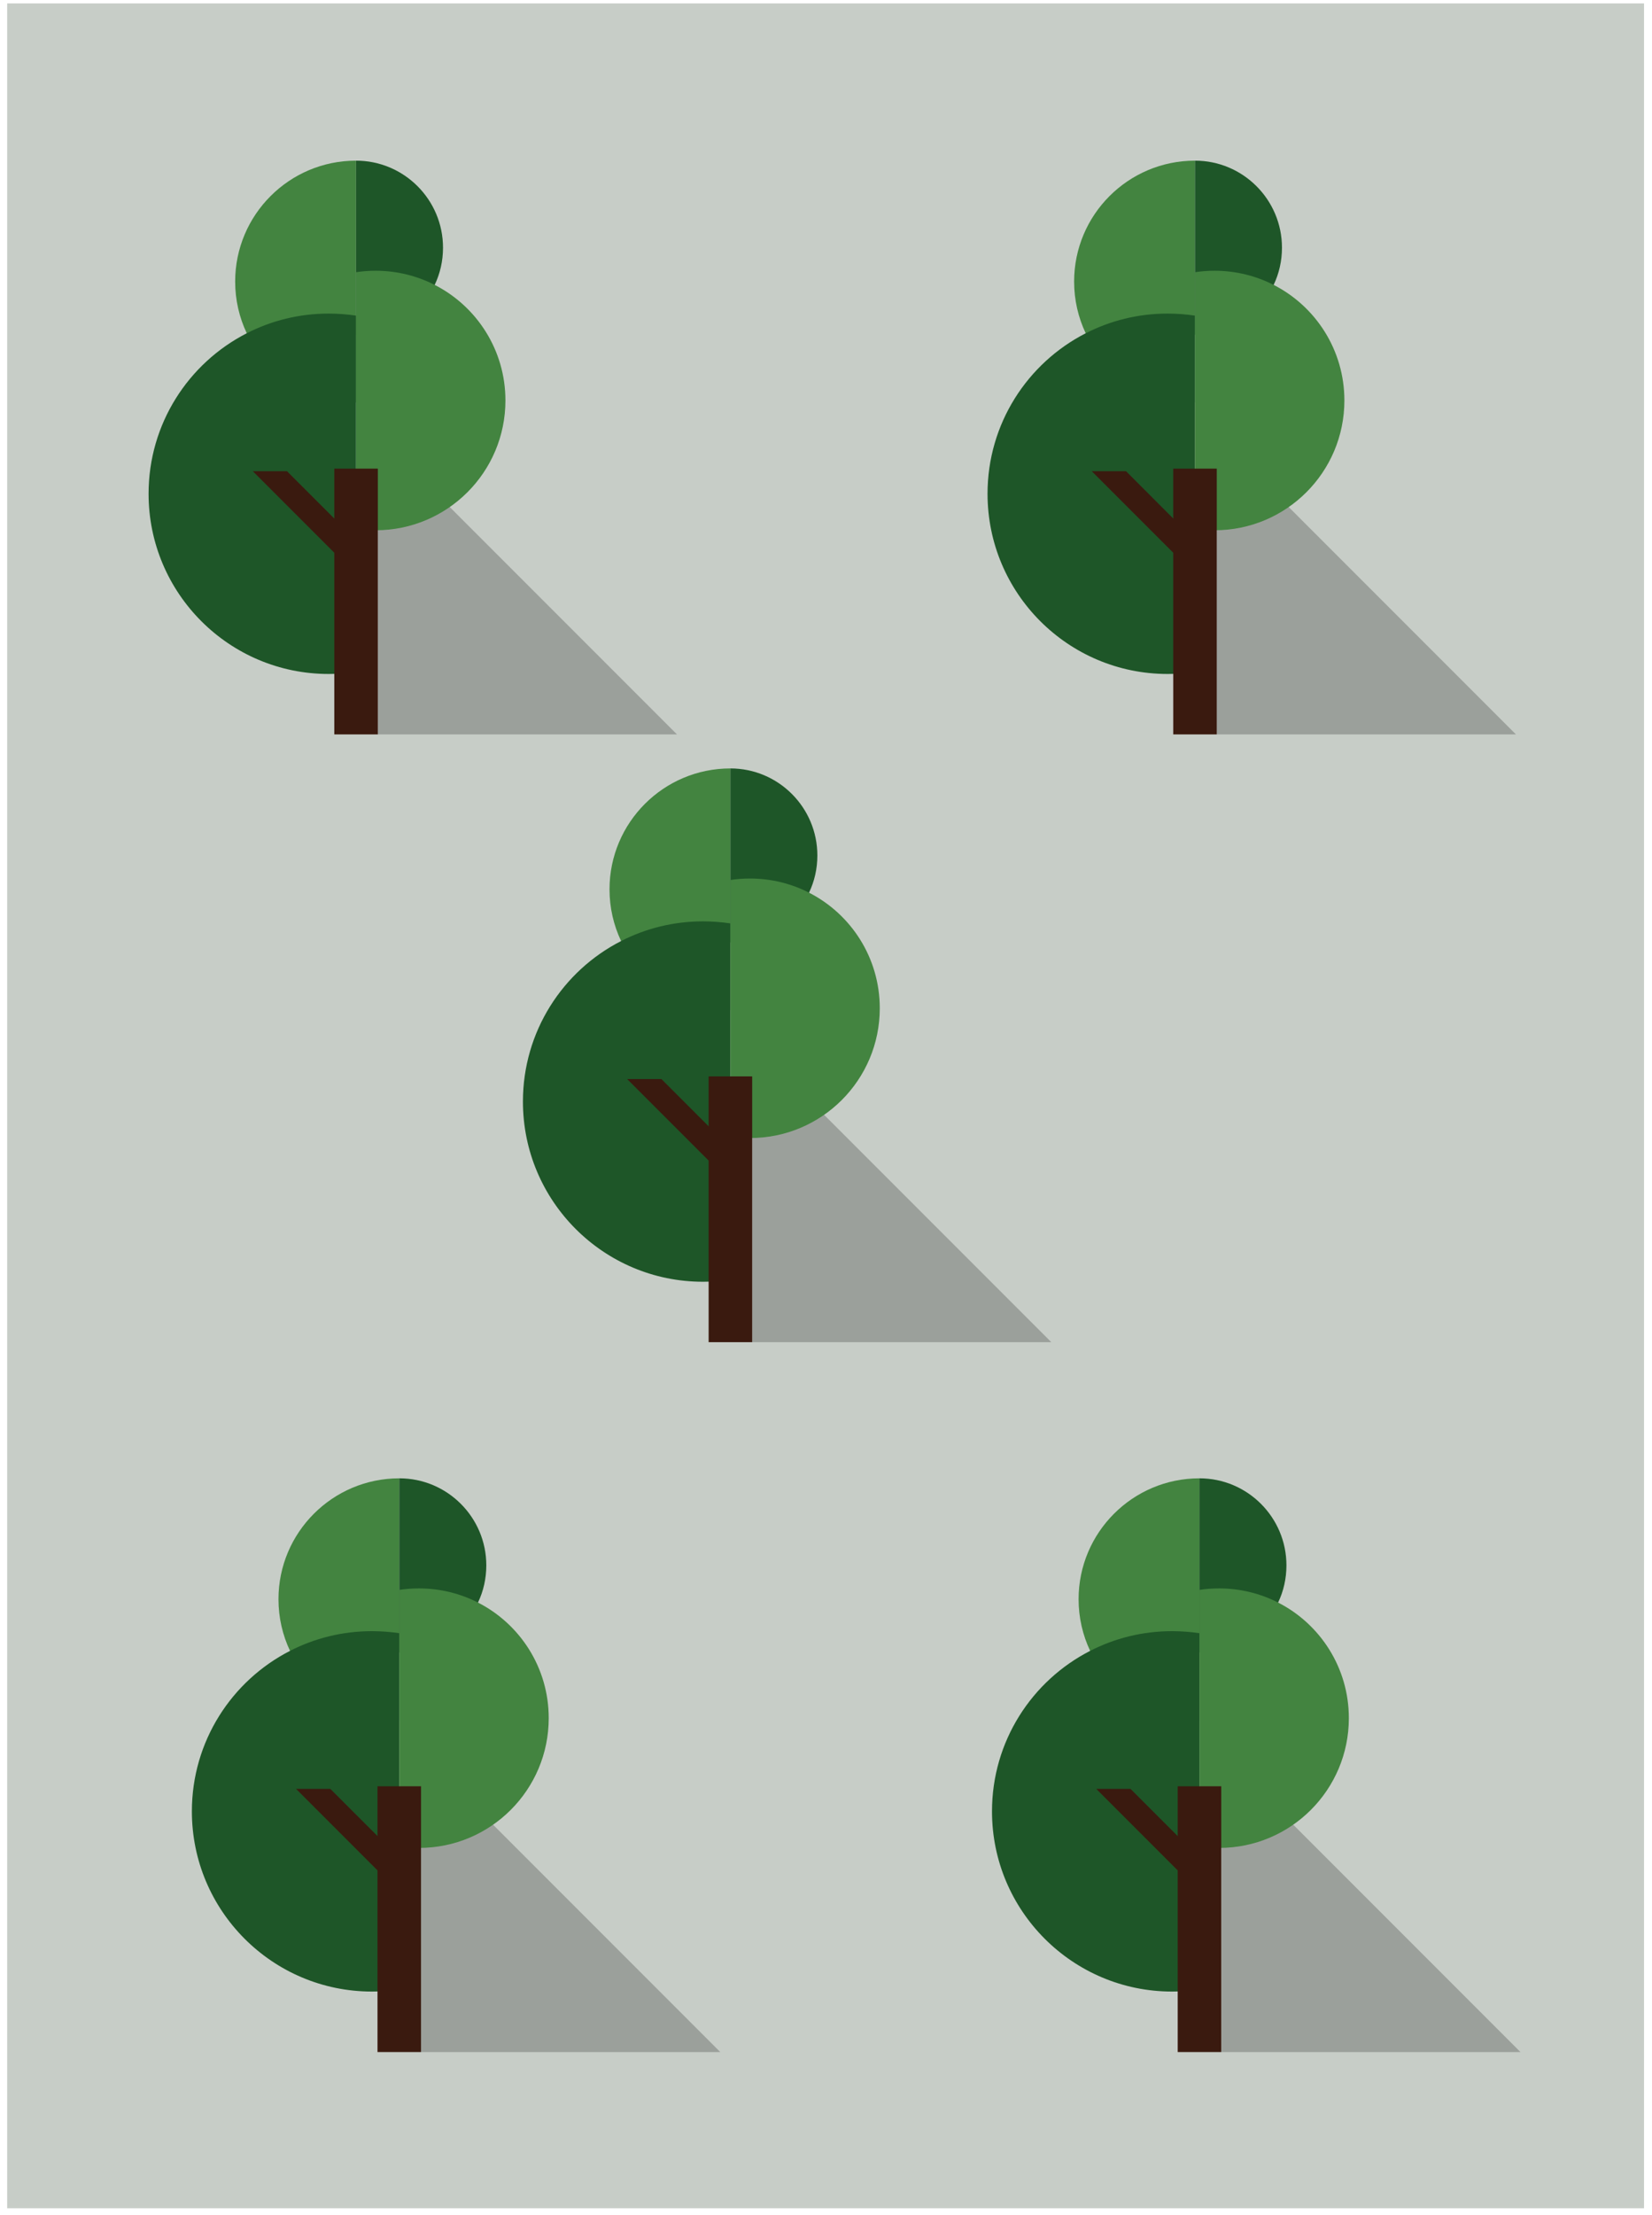
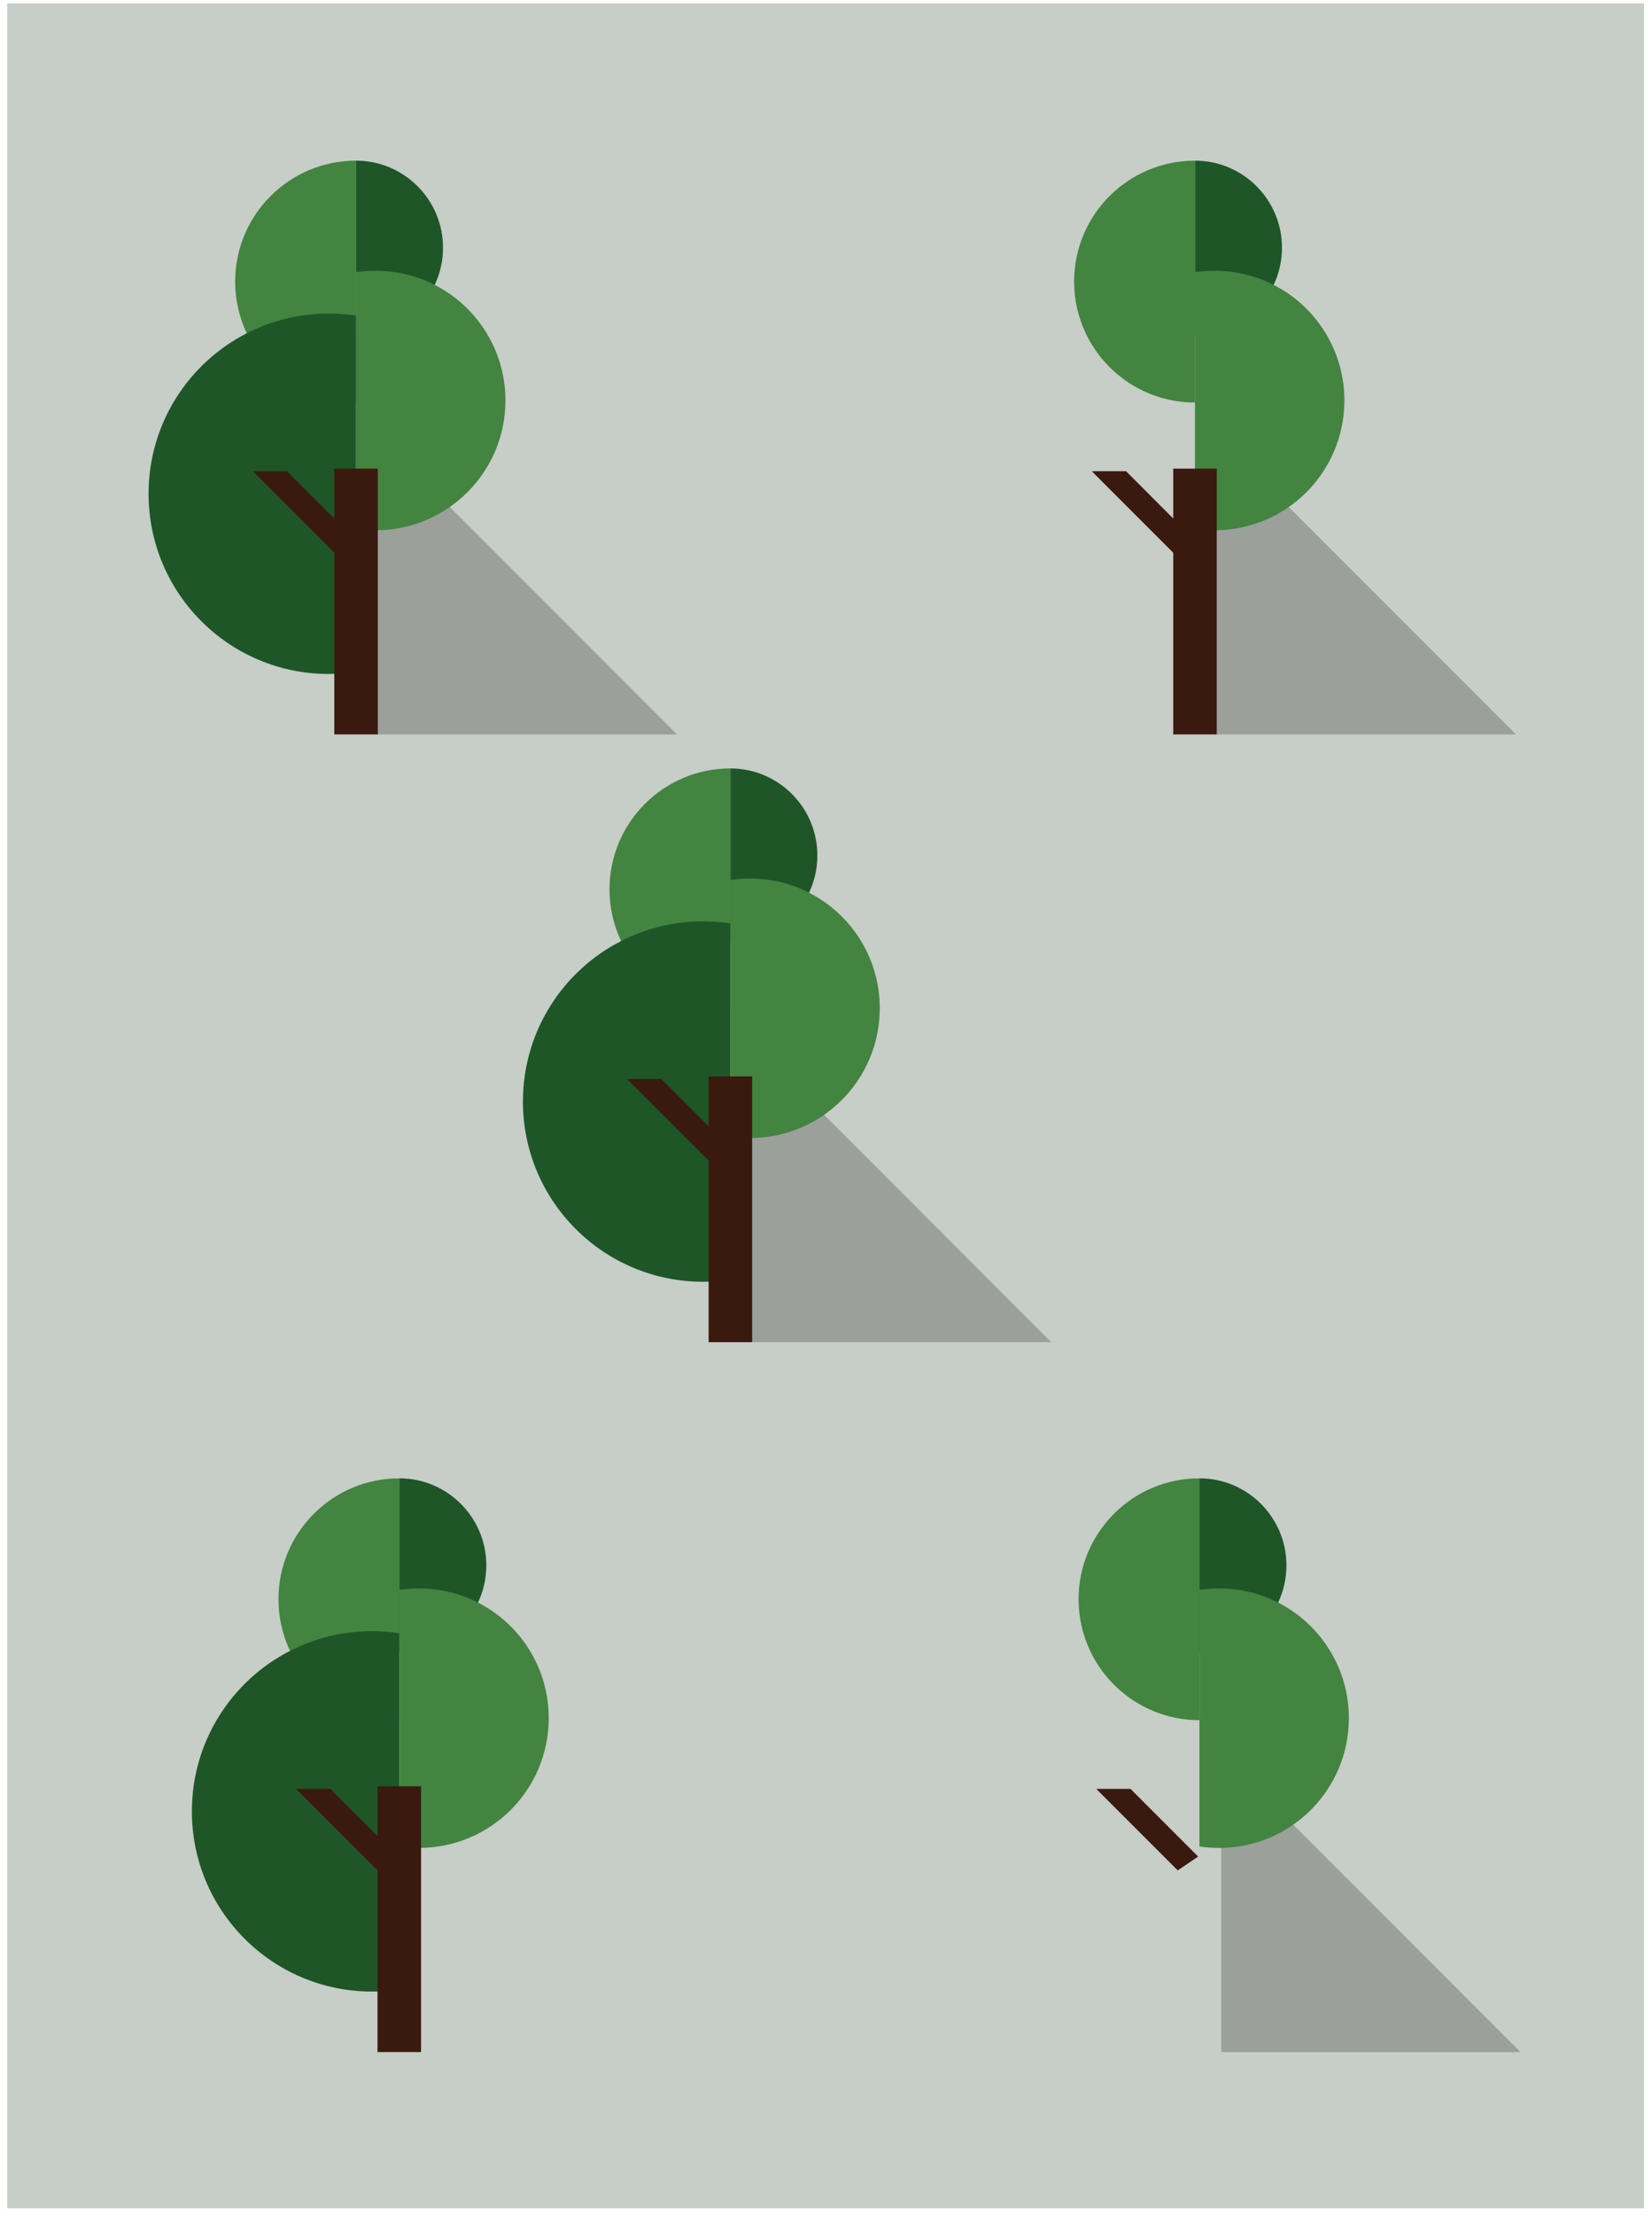
<svg xmlns="http://www.w3.org/2000/svg" width="203" height="272" viewBox="0 0 203 272" fill="none">
  <path opacity="0.22" d="M202.02 271.19L202.02 0.42L0.88 0.42L0.88 271.19H202.02Z" fill="#031E02" />
-   <path opacity="0.22" d="M51.738 252.01H88.508L51.738 215.24V252.01Z" fill="black" />
  <path d="M49.069 181.55V211.25C43.139 211.25 38.019 207.77 35.639 202.74C34.729 200.82 34.219 198.67 34.219 196.4C34.219 188.2 40.869 181.55 49.069 181.55Z" fill="#438440" />
  <path d="M49.068 200.57V244.33C47.968 244.5 46.848 244.58 45.708 244.58C33.488 244.58 23.578 234.67 23.578 222.45C23.578 213.85 28.478 206.4 35.638 202.74C38.658 201.19 42.078 200.32 45.708 200.32C46.848 200.32 47.978 200.41 49.068 200.57Z" fill="#1E5628" />
  <path d="M49.068 181.55V202.93C53.338 202.93 57.028 200.42 58.738 196.8C59.398 195.42 59.758 193.87 59.758 192.24C59.758 186.34 54.968 181.55 49.068 181.55Z" fill="#1E5628" />
  <path d="M49.068 195.25V226.76C49.858 226.88 50.668 226.94 51.488 226.94C60.288 226.94 67.428 219.81 67.428 211C67.428 204.81 63.898 199.44 58.738 196.81C56.568 195.7 54.098 195.07 51.488 195.07C50.668 195.07 49.858 195.13 49.068 195.25Z" fill="#438440" />
  <path d="M51.739 219.37H46.389V252.01H51.739V219.37Z" fill="#3A1A0F" />
  <path d="M46.389 229.7L36.379 219.69H40.589L48.909 228L46.389 229.7Z" fill="#3A1A0F" />
  <path opacity="0.22" d="M92.418 164.83H129.188L92.418 128.06V164.83Z" fill="black" />
  <path d="M89.748 94.37V124.07C83.818 124.07 78.698 120.59 76.319 115.56C75.409 113.64 74.898 111.49 74.898 109.22C74.898 101.02 81.548 94.37 89.748 94.37Z" fill="#438440" />
  <path d="M89.748 113.4V157.16C88.648 157.33 87.528 157.41 86.388 157.41C74.168 157.41 64.258 147.5 64.258 135.28C64.258 126.68 69.158 119.23 76.318 115.57C79.338 114.02 82.758 113.15 86.388 113.15C87.528 113.15 88.658 113.24 89.748 113.4Z" fill="#1E5628" />
  <path d="M89.748 94.37V115.75C94.018 115.75 97.708 113.24 99.418 109.62C100.078 108.24 100.438 106.69 100.438 105.06C100.438 99.16 95.648 94.37 89.748 94.37Z" fill="#1E5628" />
  <path d="M89.748 108.07V139.58C90.538 139.7 91.348 139.76 92.168 139.76C100.968 139.76 108.108 132.63 108.108 123.82C108.108 117.63 104.578 112.26 99.418 109.63C97.248 108.52 94.778 107.89 92.168 107.89C91.348 107.89 90.538 107.95 89.748 108.07Z" fill="#438440" />
  <path d="M92.428 132.19H87.078V164.83H92.428V132.19Z" fill="#3A1A0F" />
  <path d="M87.078 142.53L77.068 132.52H81.278L89.588 140.83L87.078 142.53Z" fill="#3A1A0F" />
  <path opacity="0.22" d="M46.418 90.19H83.188L46.418 53.42V90.19Z" fill="black" />
  <path d="M43.748 19.73V49.43C37.818 49.43 32.699 45.95 30.319 40.92C29.409 39 28.898 36.85 28.898 34.58C28.898 26.38 35.548 19.73 43.748 19.73Z" fill="#438440" />
  <path d="M43.748 38.76V82.52C42.648 82.69 41.528 82.77 40.388 82.77C28.168 82.77 18.258 72.86 18.258 60.64C18.258 52.04 23.158 44.59 30.318 40.93C33.338 39.38 36.758 38.51 40.388 38.51C41.528 38.51 42.658 38.6 43.748 38.76Z" fill="#1E5628" />
  <path d="M43.748 19.73V41.11C48.018 41.11 51.708 38.6 53.418 34.98C54.078 33.6 54.438 32.05 54.438 30.42C54.438 24.52 49.648 19.73 43.748 19.73Z" fill="#1E5628" />
  <path d="M43.748 33.43V64.94C44.538 65.06 45.348 65.12 46.168 65.12C54.968 65.12 62.108 57.99 62.108 49.18C62.108 42.99 58.578 37.62 53.418 34.99C51.248 33.88 48.778 33.25 46.168 33.25C45.348 33.25 44.538 33.31 43.748 33.43Z" fill="#438440" />
  <path d="M46.428 57.55H41.078V90.19H46.428V57.55Z" fill="#3A1A0F" />
  <path d="M41.078 67.88L31.068 57.87H35.268L43.588 66.19L41.078 67.88Z" fill="#3A1A0F" />
  <path opacity="0.22" d="M150.068 252.01H186.838L150.068 215.24V252.01Z" fill="black" />
  <path d="M147.389 181.55V211.25C141.459 211.25 136.339 207.77 133.959 202.74C133.049 200.82 132.539 198.67 132.539 196.4C132.539 188.2 139.189 181.55 147.389 181.55Z" fill="#438440" />
-   <path d="M147.388 200.57V244.33C146.288 244.5 145.168 244.58 144.028 244.58C131.808 244.58 121.898 234.67 121.898 222.45C121.898 213.85 126.798 206.4 133.958 202.74C136.978 201.19 140.398 200.32 144.028 200.32C145.168 200.32 146.298 200.41 147.388 200.57Z" fill="#1E5628" />
  <path d="M147.389 181.55V202.93C151.659 202.93 155.349 200.42 157.059 196.8C157.719 195.42 158.079 193.87 158.079 192.24C158.079 186.34 153.289 181.55 147.389 181.55Z" fill="#1E5628" />
  <path d="M147.389 195.25V226.76C148.179 226.88 148.989 226.94 149.809 226.94C158.609 226.94 165.749 219.81 165.749 211C165.749 204.81 162.219 199.44 157.059 196.81C154.889 195.7 152.419 195.07 149.809 195.07C148.989 195.07 148.179 195.13 147.389 195.25Z" fill="#438440" />
-   <path d="M150.069 219.37H144.719V252.01H150.069V219.37Z" fill="#3A1A0F" />
  <path d="M144.719 229.7L134.709 219.69H138.919L147.229 228L144.719 229.7Z" fill="#3A1A0F" />
  <path opacity="0.22" d="M149.51 90.19H186.28L149.51 53.42V90.19Z" fill="black" />
  <path d="M146.84 19.73V49.43C140.91 49.43 135.79 45.95 133.41 40.92C132.5 39 131.99 36.85 131.99 34.58C131.99 26.38 138.64 19.73 146.84 19.73Z" fill="#438440" />
-   <path d="M146.84 38.76V82.52C145.74 82.69 144.62 82.77 143.48 82.77C131.26 82.77 121.35 72.86 121.35 60.64C121.35 52.04 126.25 44.59 133.41 40.93C136.43 39.38 139.85 38.51 143.48 38.51C144.62 38.51 145.75 38.6 146.84 38.76Z" fill="#1E5628" />
  <path d="M146.84 19.73V41.11C151.11 41.11 154.8 38.6 156.51 34.98C157.17 33.6 157.53 32.05 157.53 30.42C157.53 24.52 152.74 19.73 146.84 19.73Z" fill="#1E5628" />
  <path d="M146.84 33.43V64.94C147.63 65.06 148.44 65.12 149.26 65.12C158.06 65.12 165.2 57.99 165.2 49.18C165.2 42.99 161.67 37.62 156.51 34.99C154.34 33.88 151.87 33.25 149.26 33.25C148.44 33.25 147.63 33.31 146.84 33.43Z" fill="#438440" />
  <path d="M149.52 57.55H144.17V90.19H149.52V57.55Z" fill="#3A1A0F" />
  <path d="M144.17 67.88L134.16 57.87H138.37L146.68 66.19L144.17 67.88Z" fill="#3A1A0F" />
</svg>